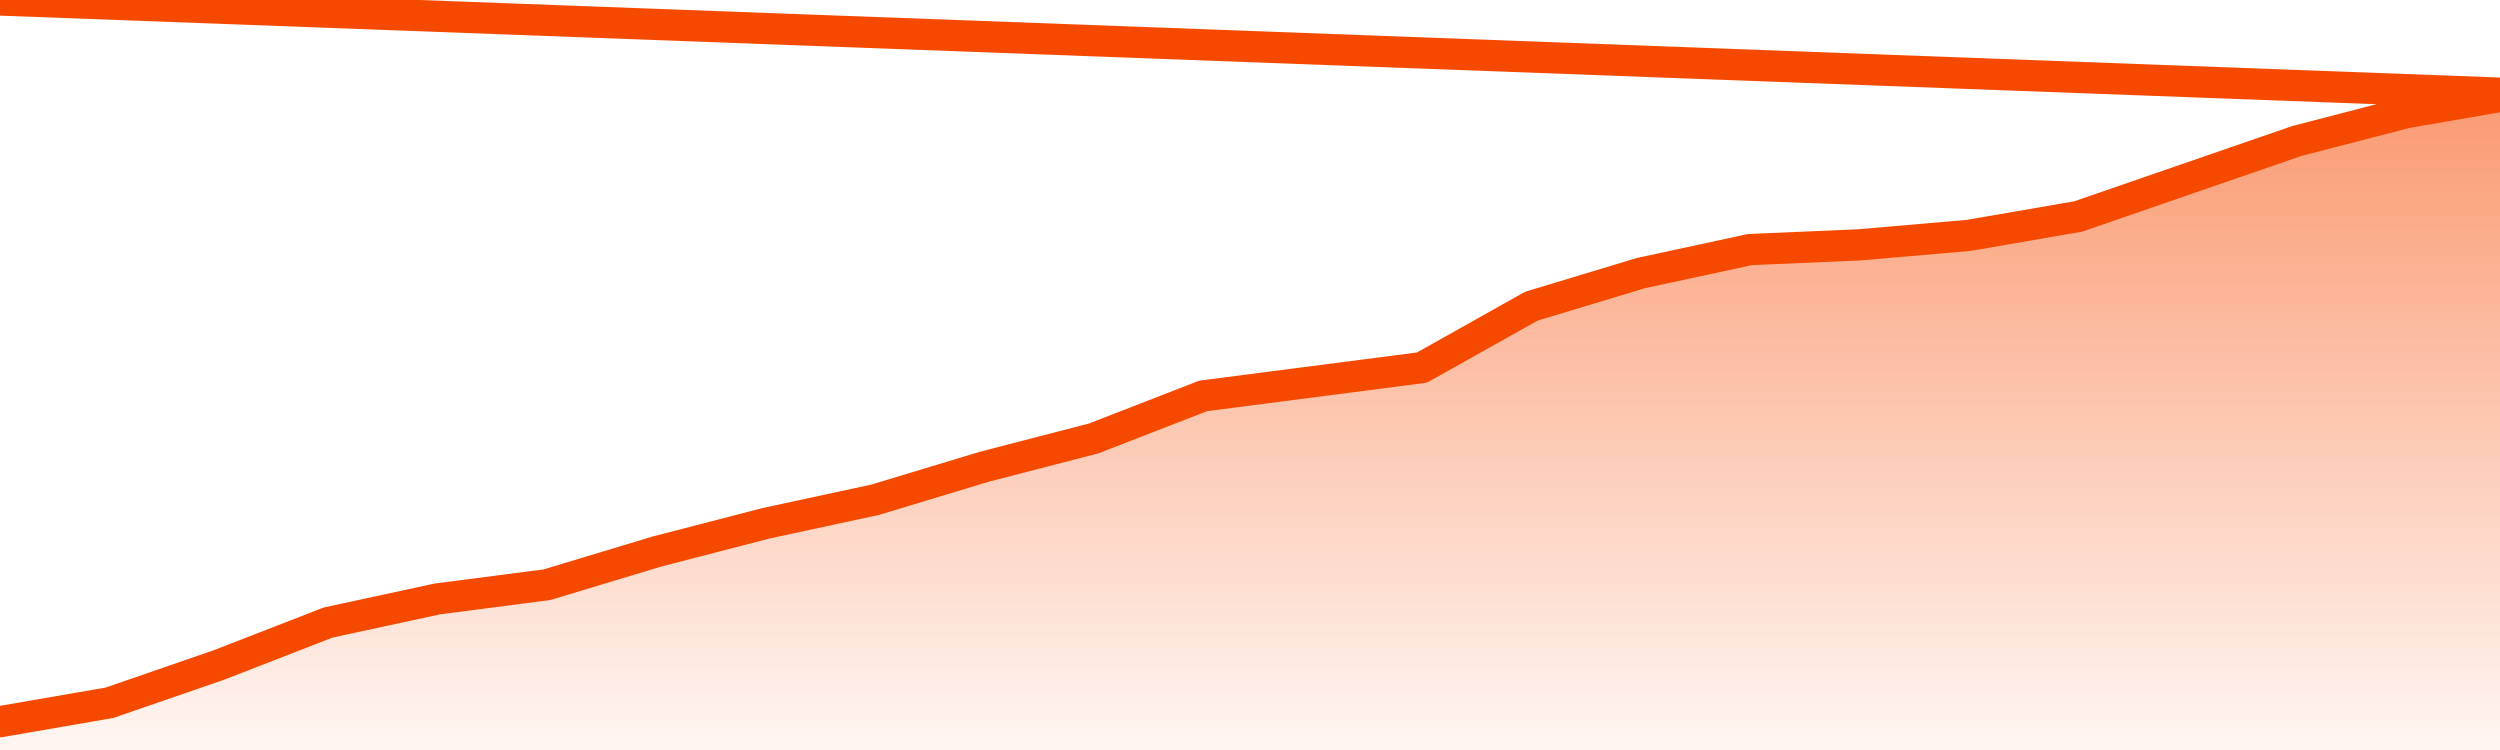
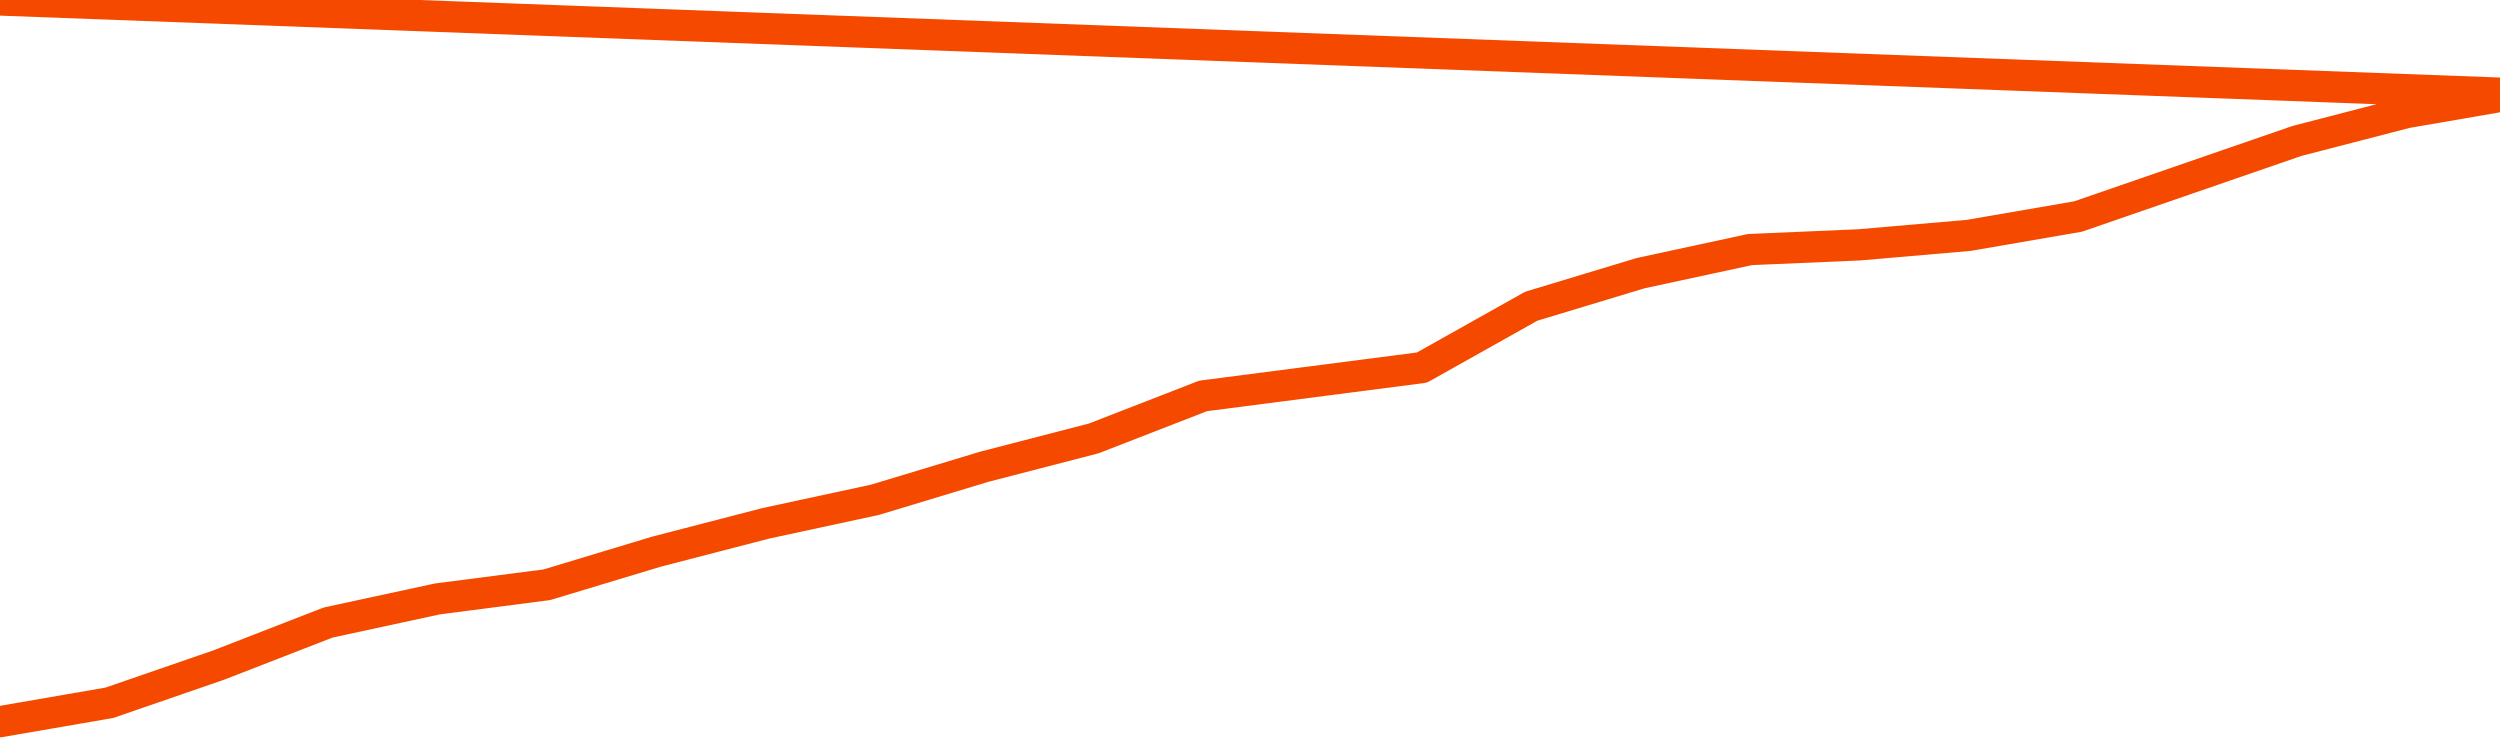
<svg xmlns="http://www.w3.org/2000/svg" version="1.1" width="80" height="24" viewBox="0 0 80 24">
  <defs>
    <linearGradient x1=".5" x2=".5" y2="1" id="gradient">
      <stop offset="0" stop-color="#F64900" />
      <stop offset="1" stop-color="#f64900" stop-opacity="0" />
    </linearGradient>
  </defs>
-   <path fill="url(#gradient)" fill-opacity="0.56" stroke="none" d="M 0,26 0.0,23.094 3.5,22.489 7.0,21.281 10.5,19.921 14.0,19.165 17.5,18.712 21.0,17.655 24.5,16.748 28.0,15.993 31.5,14.935 35.0,14.029 38.5,12.669 42.0,12.216 45.5,11.763 49.0,9.799 52.5,8.741 56.0,7.986 59.5,7.835 63.0,7.532 66.5,6.928 70.0,5.719 73.5,4.511 77.0,3.604 80.5,3.0 82,26 Z" />
  <path fill="none" stroke="#F64900" stroke-width="1" stroke-linejoin="round" stroke-linecap="round" d="M 0.0,23.094 3.5,22.489 7.0,21.281 10.5,19.921 14.0,19.165 17.5,18.712 21.0,17.655 24.5,16.748 28.0,15.993 31.5,14.935 35.0,14.029 38.5,12.669 42.0,12.216 45.5,11.763 49.0,9.799 52.5,8.741 56.0,7.986 59.5,7.835 63.0,7.532 66.5,6.928 70.0,5.719 73.5,4.511 77.0,3.604 80.5,3.0.join(' ') }" />
</svg>